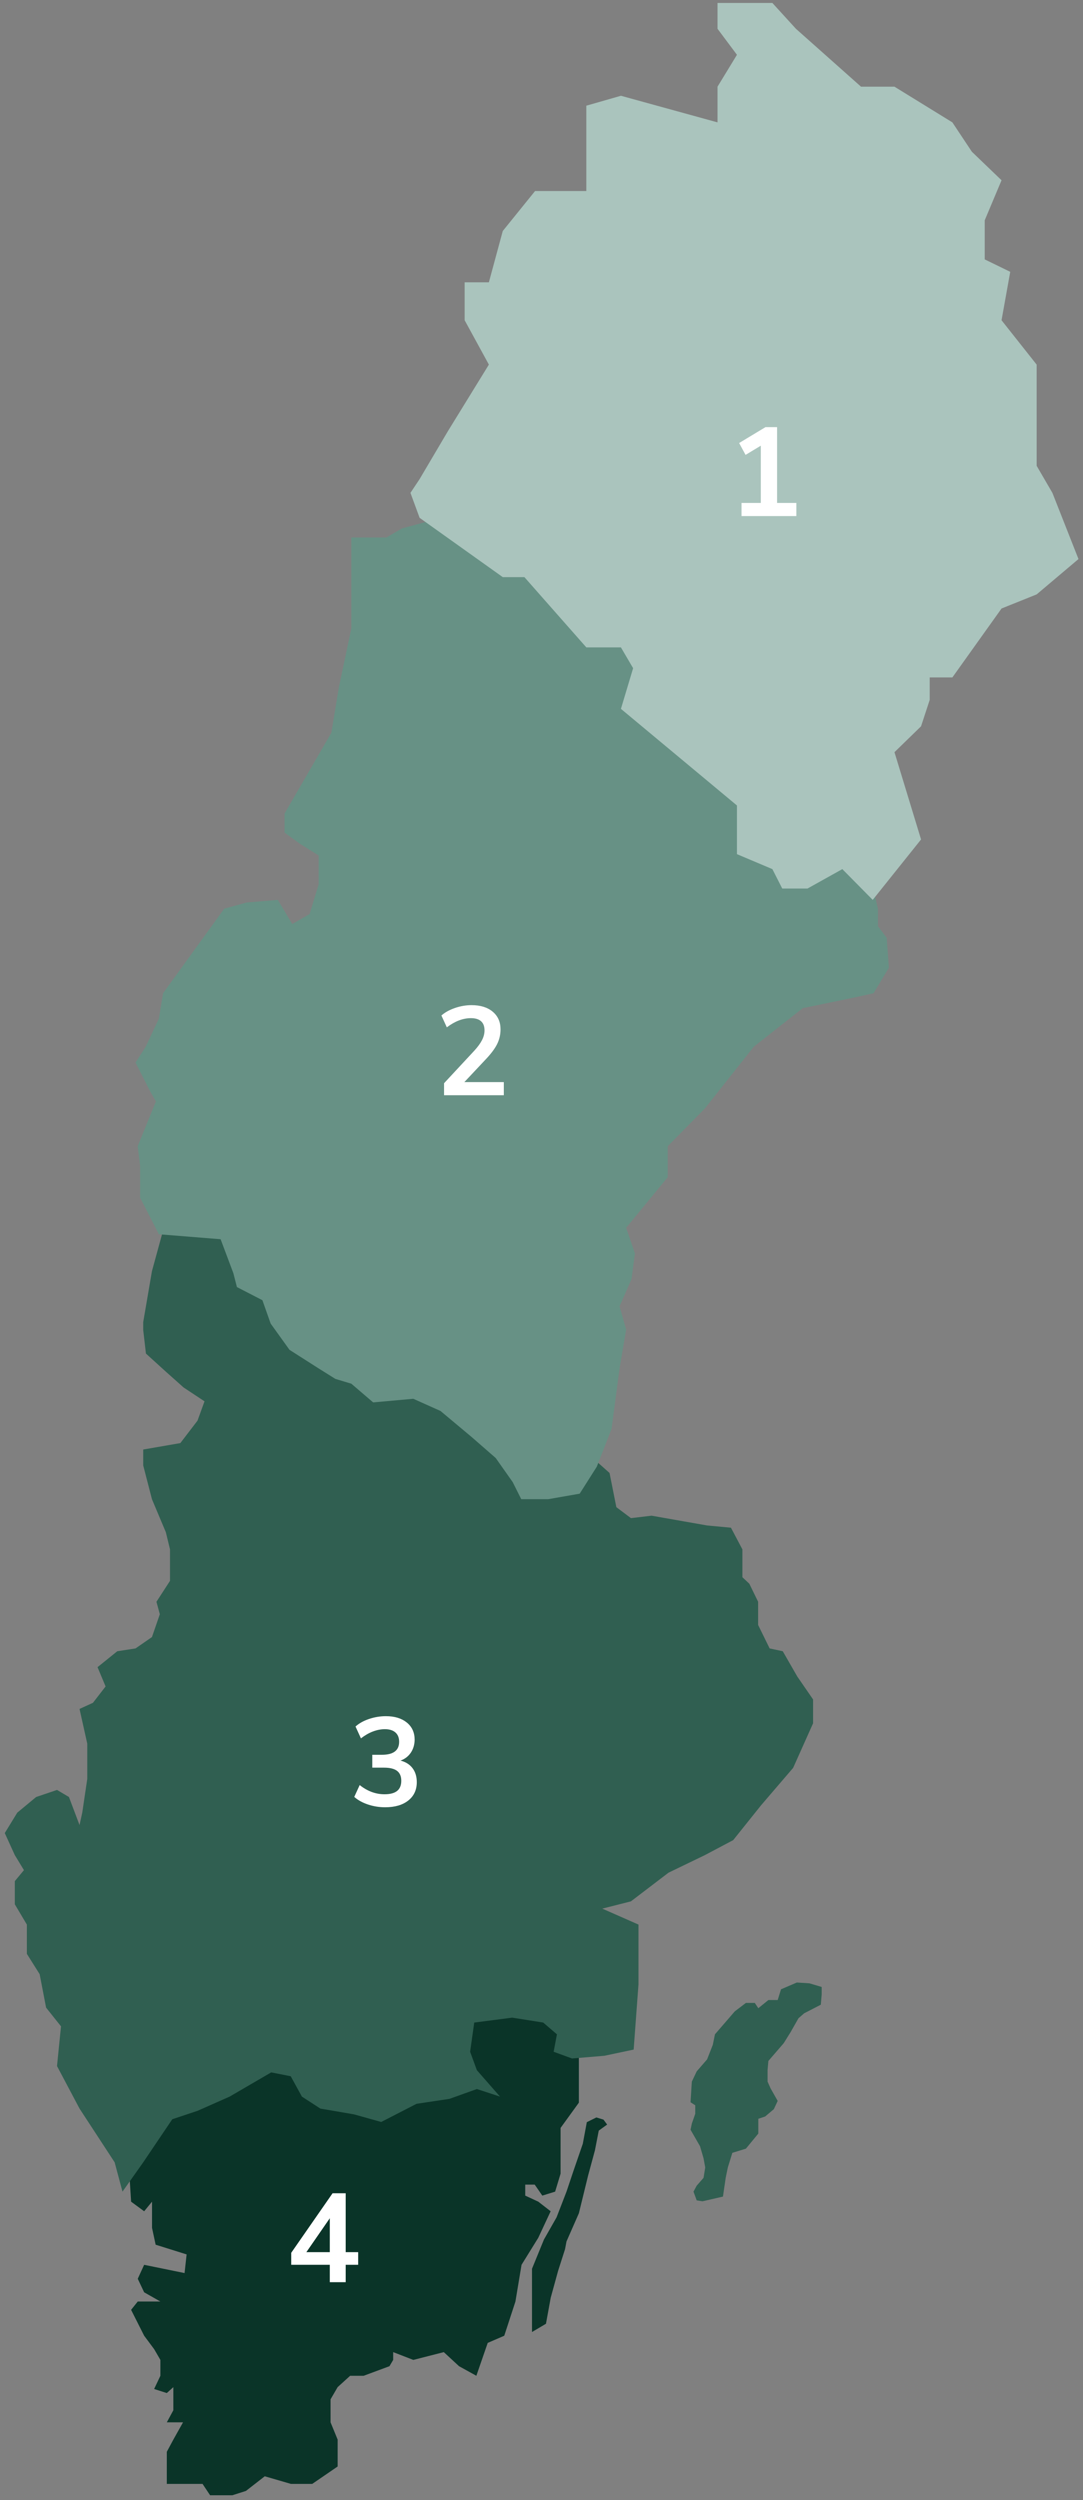
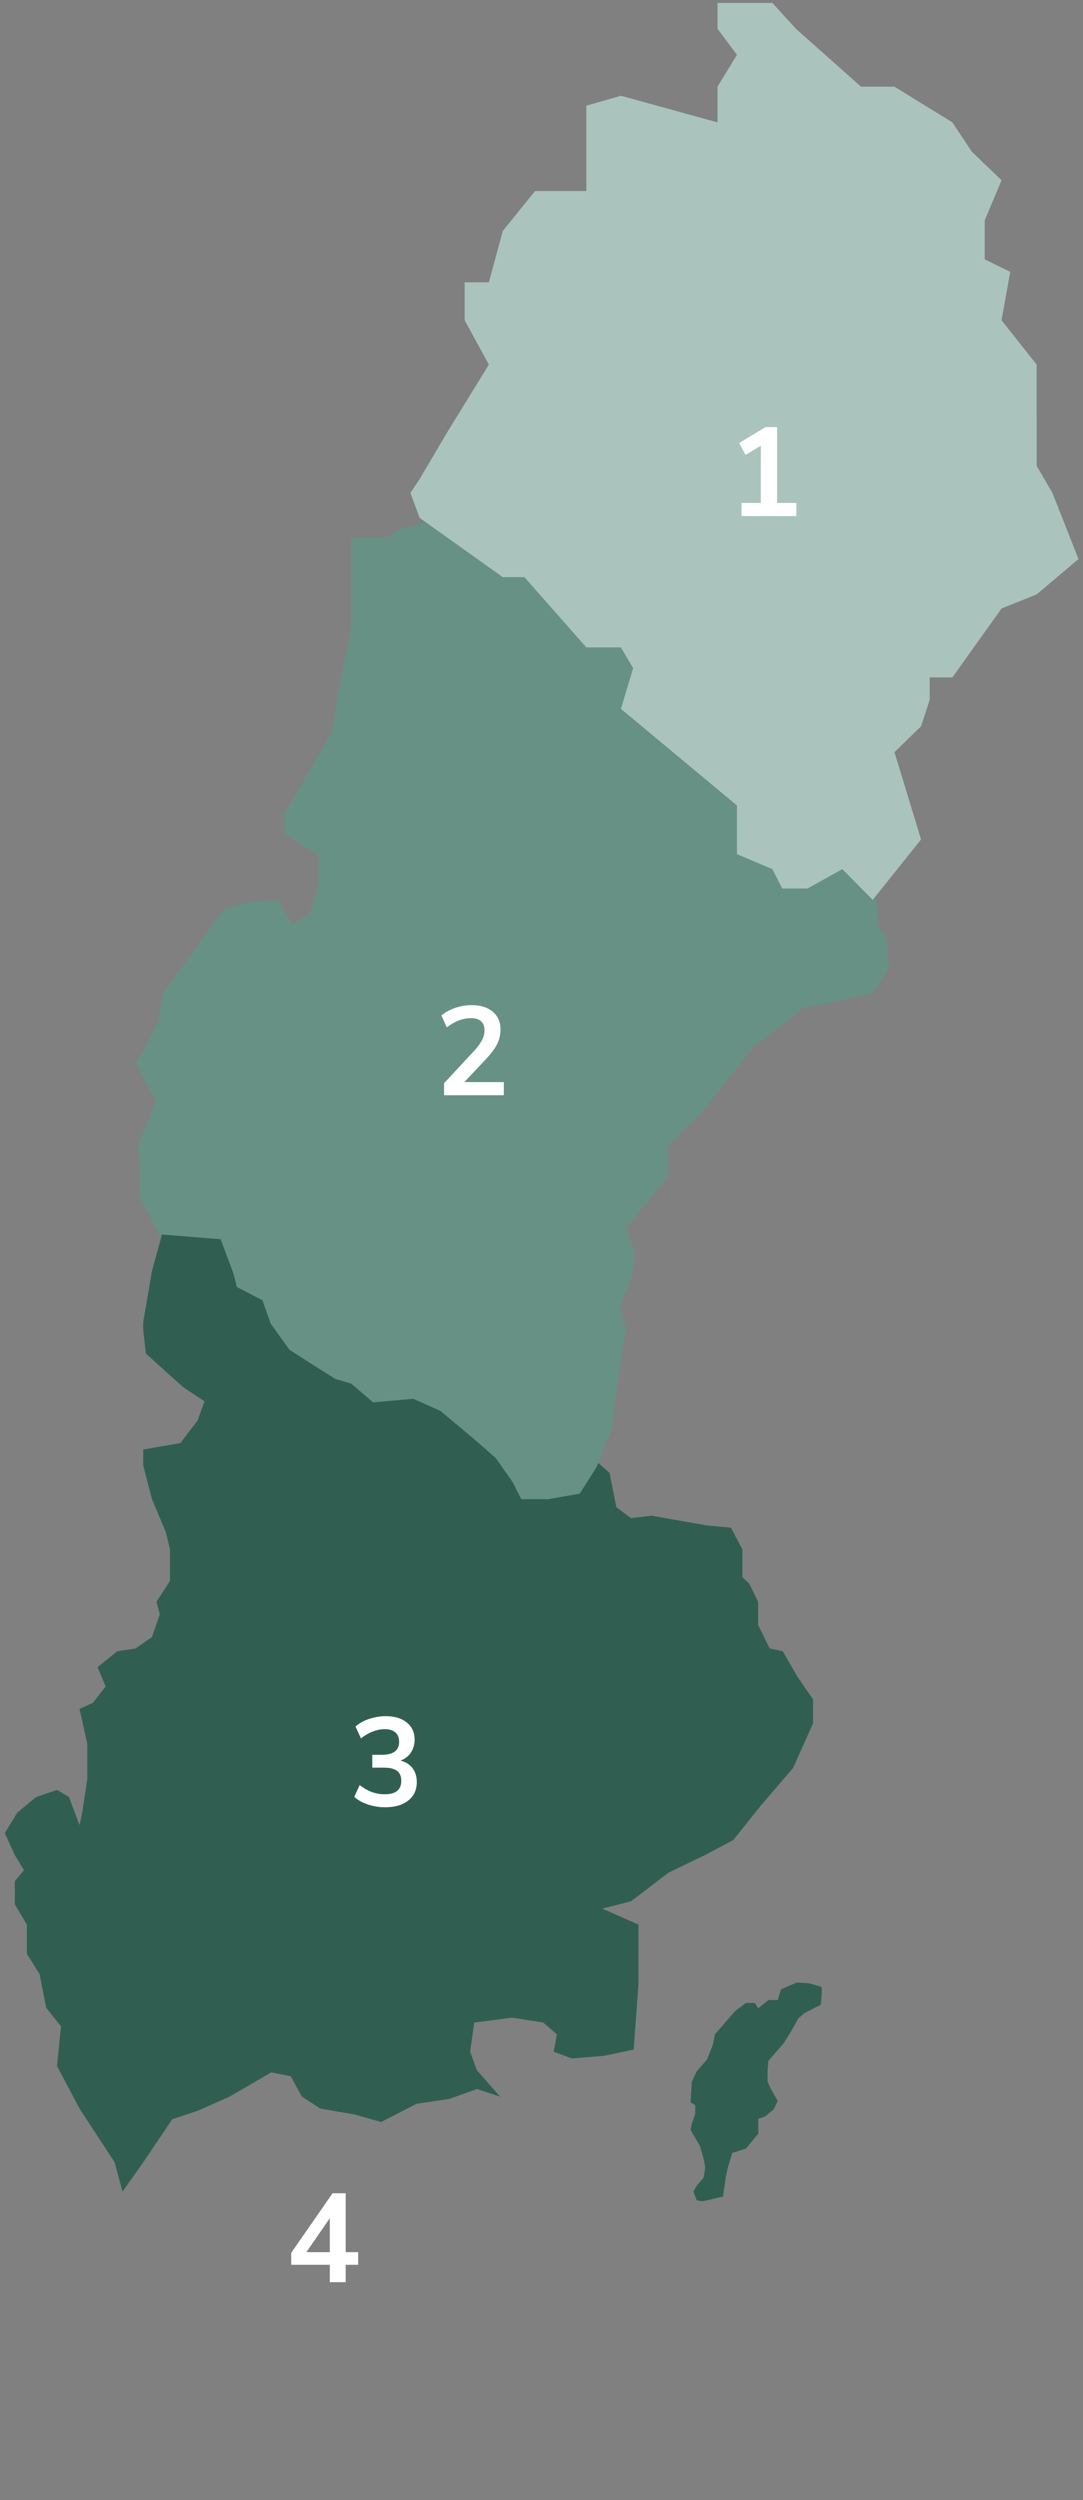
<svg xmlns="http://www.w3.org/2000/svg" viewBox="0 0 189 436">
  <rect x="0" y="0" width="189" height="436" fill="#808080" stroke="none" />
  <g fill="none" fill-rule="evenodd">
    <g fill="#0A3428">
-       <path d="M22.082 371.098l.797 12.859 2.278 1.674 1.376-1.674V388.532l.628 2.929 5.406 1.695-.356 3.253-7.055-1.439-1.117 2.435 1.117 2.358 2.835 1.609h-3.952l-1.16 1.451 2.278 4.514 1.741 2.337 1.093 1.879v2.768l-1.093 2.306 2.212.706L30.253 416.3v4.031l-1.142 2.108h2.831l-1.689 3.015-1.142 2.124v5.601h6.237l1.319 1.981h3.874l2.378-.755 3.285-2.556 4.573 1.33h3.712l4.436-3.038v-4.687l-1.236-3.015v-4.014l1.236-2.125 2.181-1.979h2.361l4.503-1.671.646-1.096v-1.359l3.515 1.359 5.318-1.359 2.658 2.455 3.025 1.671 1.982-5.734 2.887-1.249 1.95-5.965 1.066-6.402 2.921-4.716 2.159-4.624-2.159-1.674-2.277-1.055v-1.917h1.654l1.326 1.917 2.239-.694.949-3.131v-7.979l3.193-4.407V350.208l-15.908-7.513-59.959 23.996zM98.863 390.894l2.161-4.916 1.612-6.584 1.191-4.396.666-3.43 1.462-1.058-.636-.858-1.245-.382-1.665.823-.7 3.763-1.633 4.742-1.213 3.611-1.733 4.484-2.203 3.869-2.084 5.092v11.035l2.437-1.44.829-4.539 1.291-4.697 1.21-3.773z" />
-     </g>
+       </g>
    <g fill="#305F51">
      <path d="M30.064 208.726l-3.546 12.955-1.525 8.893v1.366l.476 4.114 3.474 3.156 3.095 2.756 3.654 2.417-1.223 3.368-2.996 3.914-6.479 1.122v2.775l1.525 5.893 2.425 5.761.724 2.986v5.49l-2.366 3.648.589 2.175-1.372 3.978-2.865 1.982-3.185.491-3.447 2.777 1.406 3.366-2.208 2.85-2.341 1.068 1.35 6.056v6.152l-.873 5.879-.477 2.161-1.847-4.888-2.083-1.233-3.642 1.233-3.29 2.726-2.184 3.564 1.752 3.843 1.593 2.62-1.593 1.92v4.036l2.103 3.538v5.103l2.232 3.546 1.124 5.834 2.601 3.264-.696 6.927 3.93 7.415 6.128 9.372 1.37 5.114 3.618-5.114 5.071-7.513 4.405-1.466 5.609-2.484 7.248-4.22 3.407.671 1.949 3.549 3.221 2.09 5.879 1.01 4.743 1.327 6.168-3.17 5.745-.862 4.783-1.713 4.036 1.318-4.036-4.604-1.179-3.214.72-5.093 6.625-.857 5.412.857 2.392 2.053-.573 3.04 3.209 1.171 5.626-.47 5.13-1.082.842-11.387v-10.413l-6.319-2.781 5.002-1.27 6.553-4.996 6.352-3.067 4.939-2.612 4.875-6.088 5.587-6.514 3.48-7.773v-4.16l-2.758-4-2.534-4.407-2.29-.491-2.009-4.09v-4.046l-1.537-3.149-1.208-1.133v-4.856l-1.998-3.779-4.159-.389-4.192-.737-5.499-.969-3.6.426-2.549-1.912-1.185-5.962-4.037-3.595zM124.77 354.773l3.463-4.006 1.94-1.47h1.551l.613.924 1.757-1.426h1.625l.579-1.873 2.763-1.184 2.203.142 2.131.634v1.307l-.15 1.787-2.904 1.497-.993.866-1.382 2.428-1.19 1.912-2.682 3.108-.14 1.557v2.052l.536 1.195 1.229 2.165-.674 1.441-1.517 1.277-1.192.398v2.58l-2.164 2.627-2.368.729-.787 2.556-.373 1.807-.477 3.269-1.954.449-1.623.371-1.004-.159-.561-1.526.561-1.04 1.193-1.365.295-1.807-.295-1.604-.615-2.103-1.653-2.873.225-1.078.596-1.708v-1.482l-.822-.527.225-3.595.849-1.791 1.815-2.093.996-2.537z" />
    </g>
    <path fill="#679185" d="M77.395 90.185l-7.253 1.971-2.699 1.579h-6.13v15.866l-2.182 10.296-1.301 7.886-8.171 14.098v3.312l2.556 1.873 3.399 2.128v5.02l-1.583 5.193-3.027 1.739-2.519-4.212-5.43.457-3.921 1.076-10.678 14.749-.732 4.425-2.301 4.909-1.771 2.75 2.515 4.946 1.041 1.841-3.18 7.809.431 3.468v5.513l3.265 6.371 10.777.867 2.227 5.931.618 2.411 4.448 2.293 1.439 4.074 3.29 4.579 5.091 3.247 2.915 1.822 2.784.837 3.807 3.26 7.004-.631 4.748 2.125 5.432 4.541 4.209 3.668 2.959 4.197 1.495 2.981h4.696l5.502-.963 2.985-4.704 2.576-6.593 1.397-10.541 1.149-6.785-1.149-4.049 2.09-4.745.59-4.486-1.532-4.461 3.531-4.289 3.731-4.543v-5.399l6.504-6.611 8.502-10.734 8.557-6.731 9.148-1.891 3.205-.711 2.68-4.448-.388-5.215-1.526-2.03v-3.056l-1.181-4.927-41.822-47.121z" />
    <path fill="#AAC4BD" d="M73.228 90.307l14.513 10.341h3.775l10.808 12.255h6.037l2.128 3.628-2.128 7.088 20.248 16.853v8.488l6.182 2.609 1.722 3.388h4.404l6.082-3.388 5.303 5.366 8.435-10.537-4.639-15.222 4.639-4.513 1.51-4.606v-3.921h3.958l8.58-12.017 6.127-2.459 7.299-6.164-4.552-11.543-2.748-4.72V63.586l-6.127-7.737 1.517-8.444-4.451-2.168v-6.82l2.934-6.98-5.177-4.974-3.403-5.121-10.107-6.226h-5.838l-11.358-10.097-4.11-4.505h-9.571v4.505l3.389 4.536-3.389 5.561v6.226l-16.859-4.641-6.037 1.73V33.314h-8.946l-5.638 6.973-2.424 8.951H81.088v6.61l4.229 7.737L78.162 75.2l-4.934 8.352-1.598 2.401z" />
    <path fill="#FFF" fill-rule="nonzero" d="M135.612 87.712h3.366V90h-9.57v-2.288h3.366v-9.988l-2.662 1.606-1.122-2.068 4.598-2.772h2.024zM87.923 188.712V191H77.495v-2.09l5.28-5.676c.616-.675 1.067-1.294 1.353-1.859.286-.565.429-1.126.429-1.683 0-.704-.202-1.236-.605-1.595-.403-.359-.994-.539-1.771-.539-1.393 0-2.794.535-4.202 1.606l-.946-2.068c.616-.543 1.404-.979 2.365-1.309.961-.33 1.925-.495 2.893-.495 1.555 0 2.787.381 3.696 1.144.909.763 1.364 1.789 1.364 3.08 0 .895-.191 1.734-.572 2.519-.381.785-1.027 1.661-1.936 2.629l-3.806 4.048h6.886zM69.898 307.036c.909.235 1.61.678 2.101 1.331.491.653.737 1.463.737 2.431 0 1.349-.495 2.416-1.485 3.201-.99.785-2.336 1.177-4.037 1.177-1.041 0-2.042-.161-3.003-.484-.961-.323-1.756-.763-2.387-1.32l.946-2.068c1.349 1.071 2.794 1.606 4.334 1.606.983 0 1.716-.194 2.2-.583.484-.389.726-.979.726-1.771 0-.777-.246-1.353-.737-1.727-.491-.374-1.25-.561-2.277-.561H64.97v-2.244h1.672c2.009 0 3.014-.755 3.014-2.266 0-.704-.216-1.247-.649-1.628-.433-.381-1.045-.572-1.837-.572-.689 0-1.39.136-2.101.407s-1.404.671-2.079 1.199l-.946-2.068c.616-.557 1.404-.997 2.365-1.32.961-.323 1.94-.484 2.937-.484 1.525 0 2.743.37 3.652 1.111.909.741 1.364 1.742 1.364 3.003-.015.865-.238 1.617-.671 2.255-.433.638-1.03 1.096-1.793 1.375zM60.328 382.49v10.274h2.178v2.2h-2.178V398h-2.772v-3.036h-6.732v-2.09l7.216-10.384h2.288zm-2.772 4.356l-4.092 5.918h4.092v-5.918z" />
  </g>
</svg>